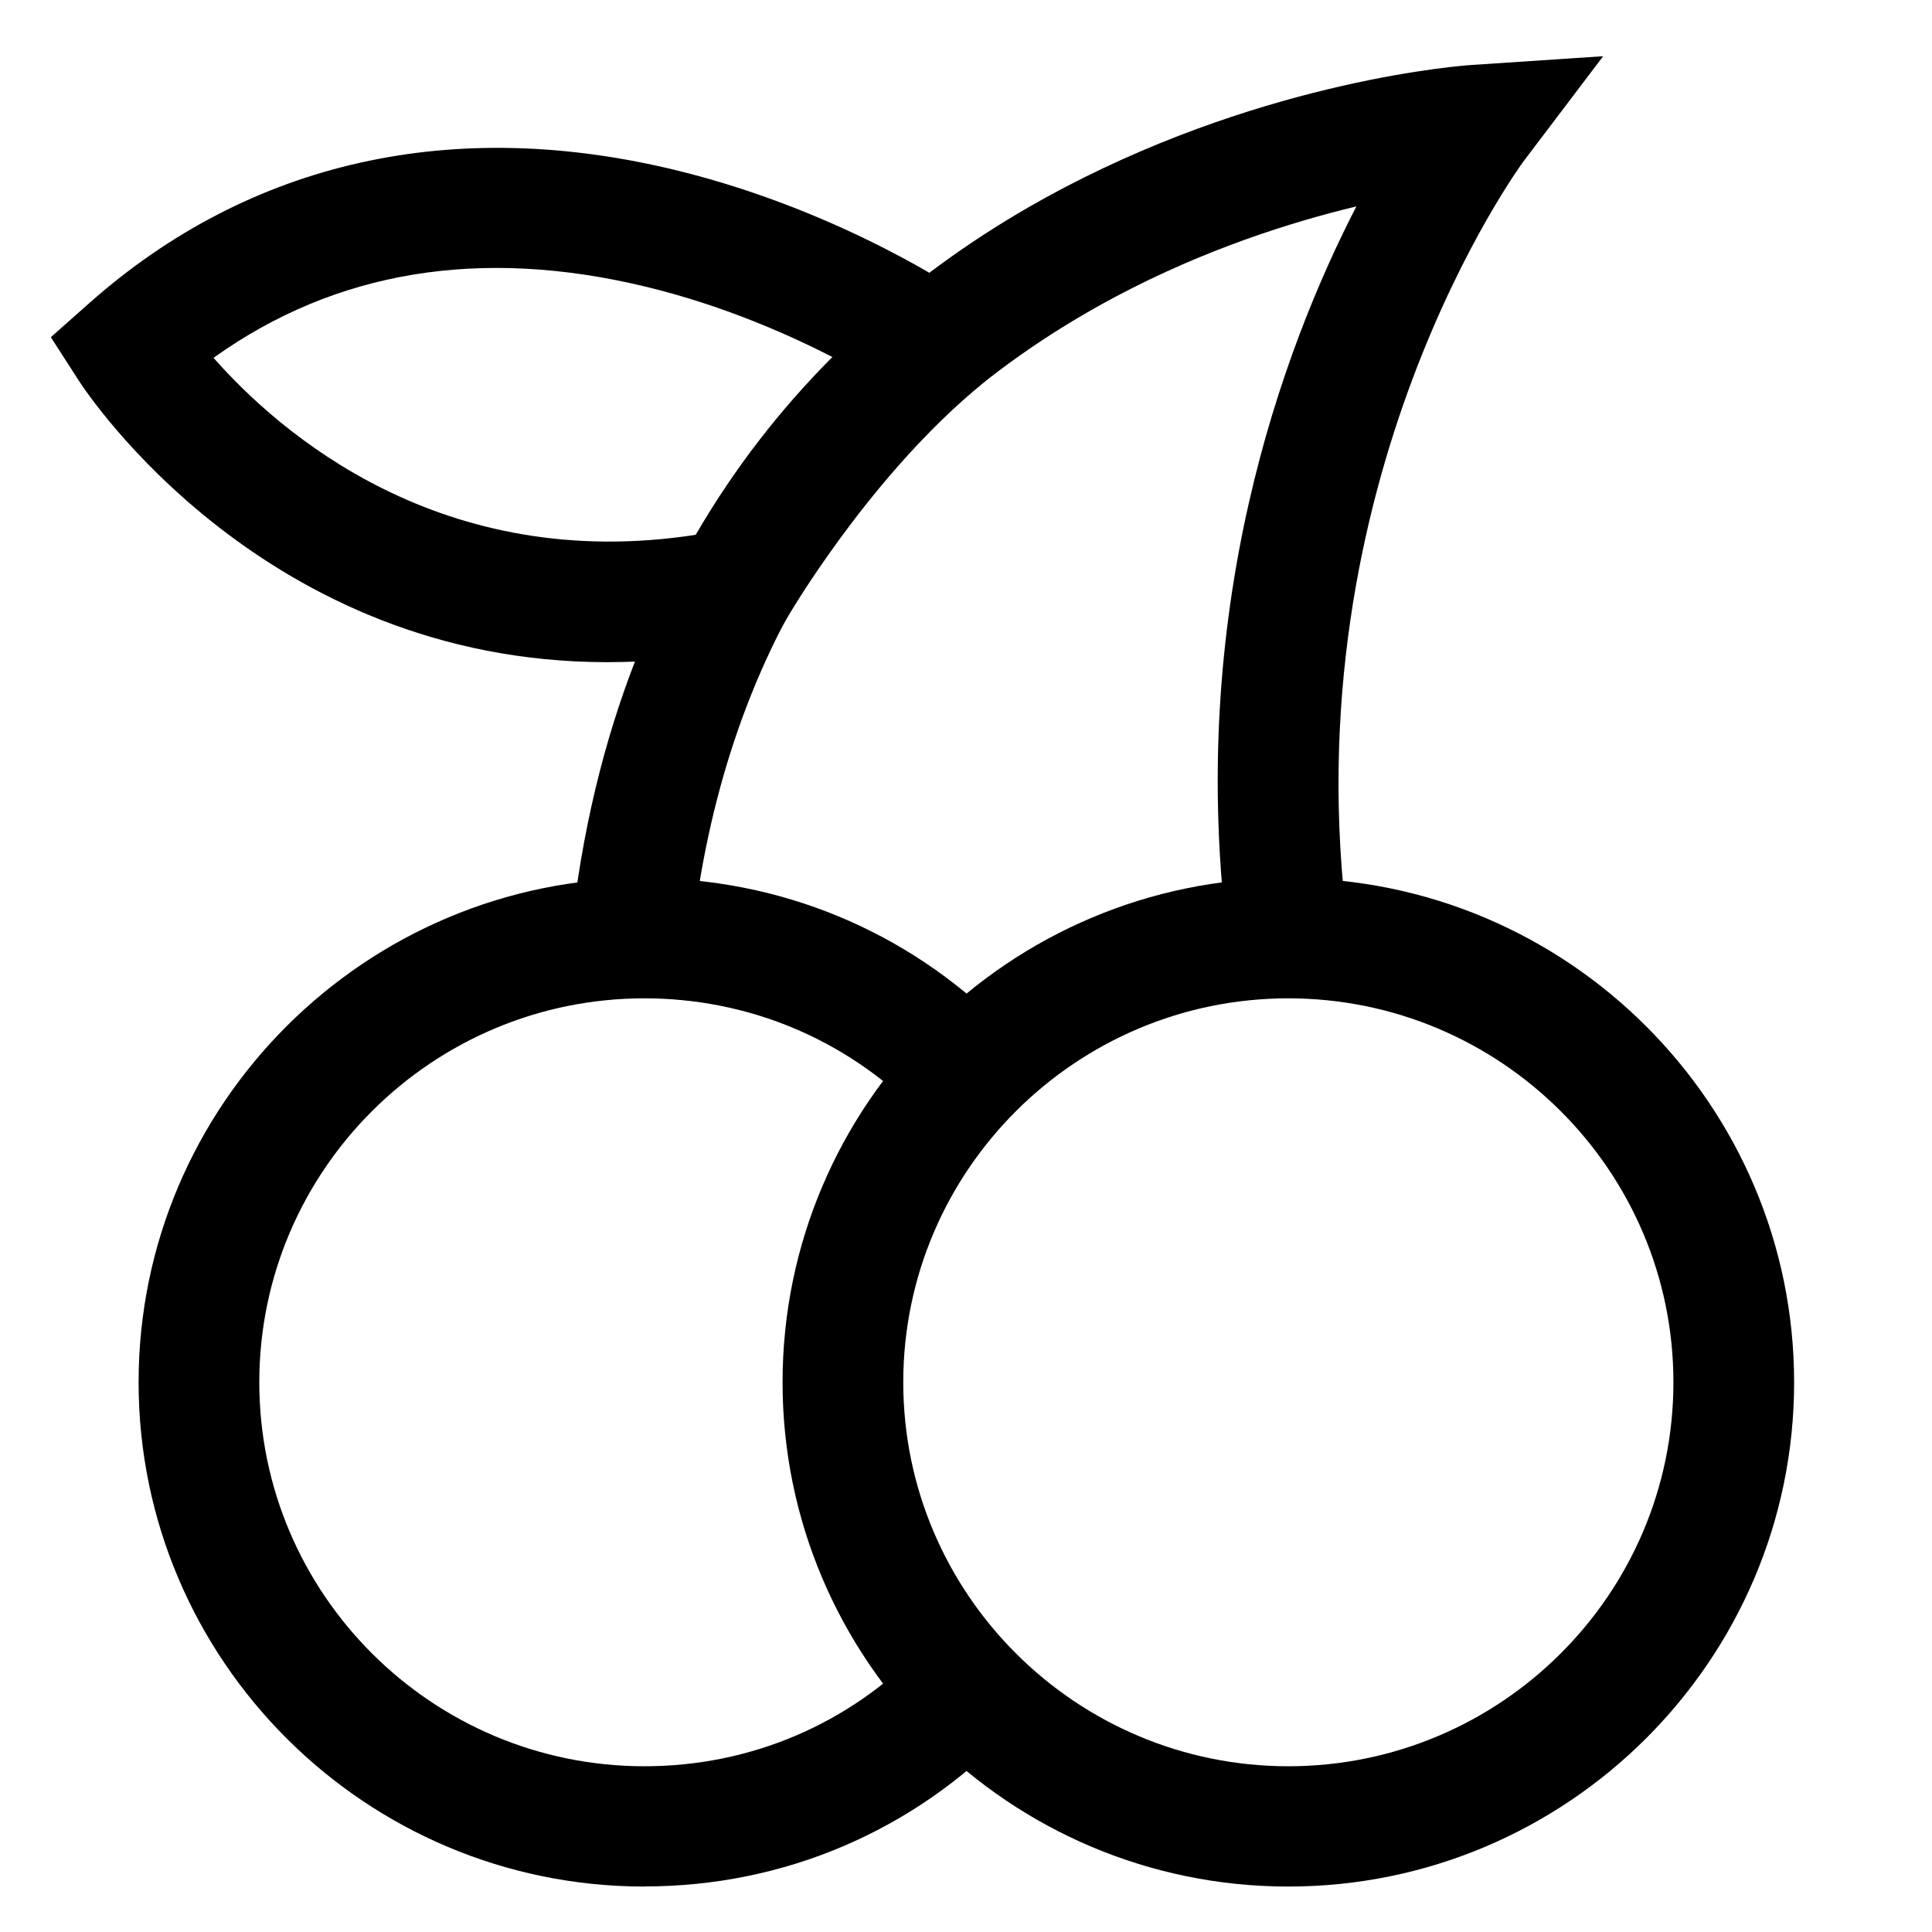
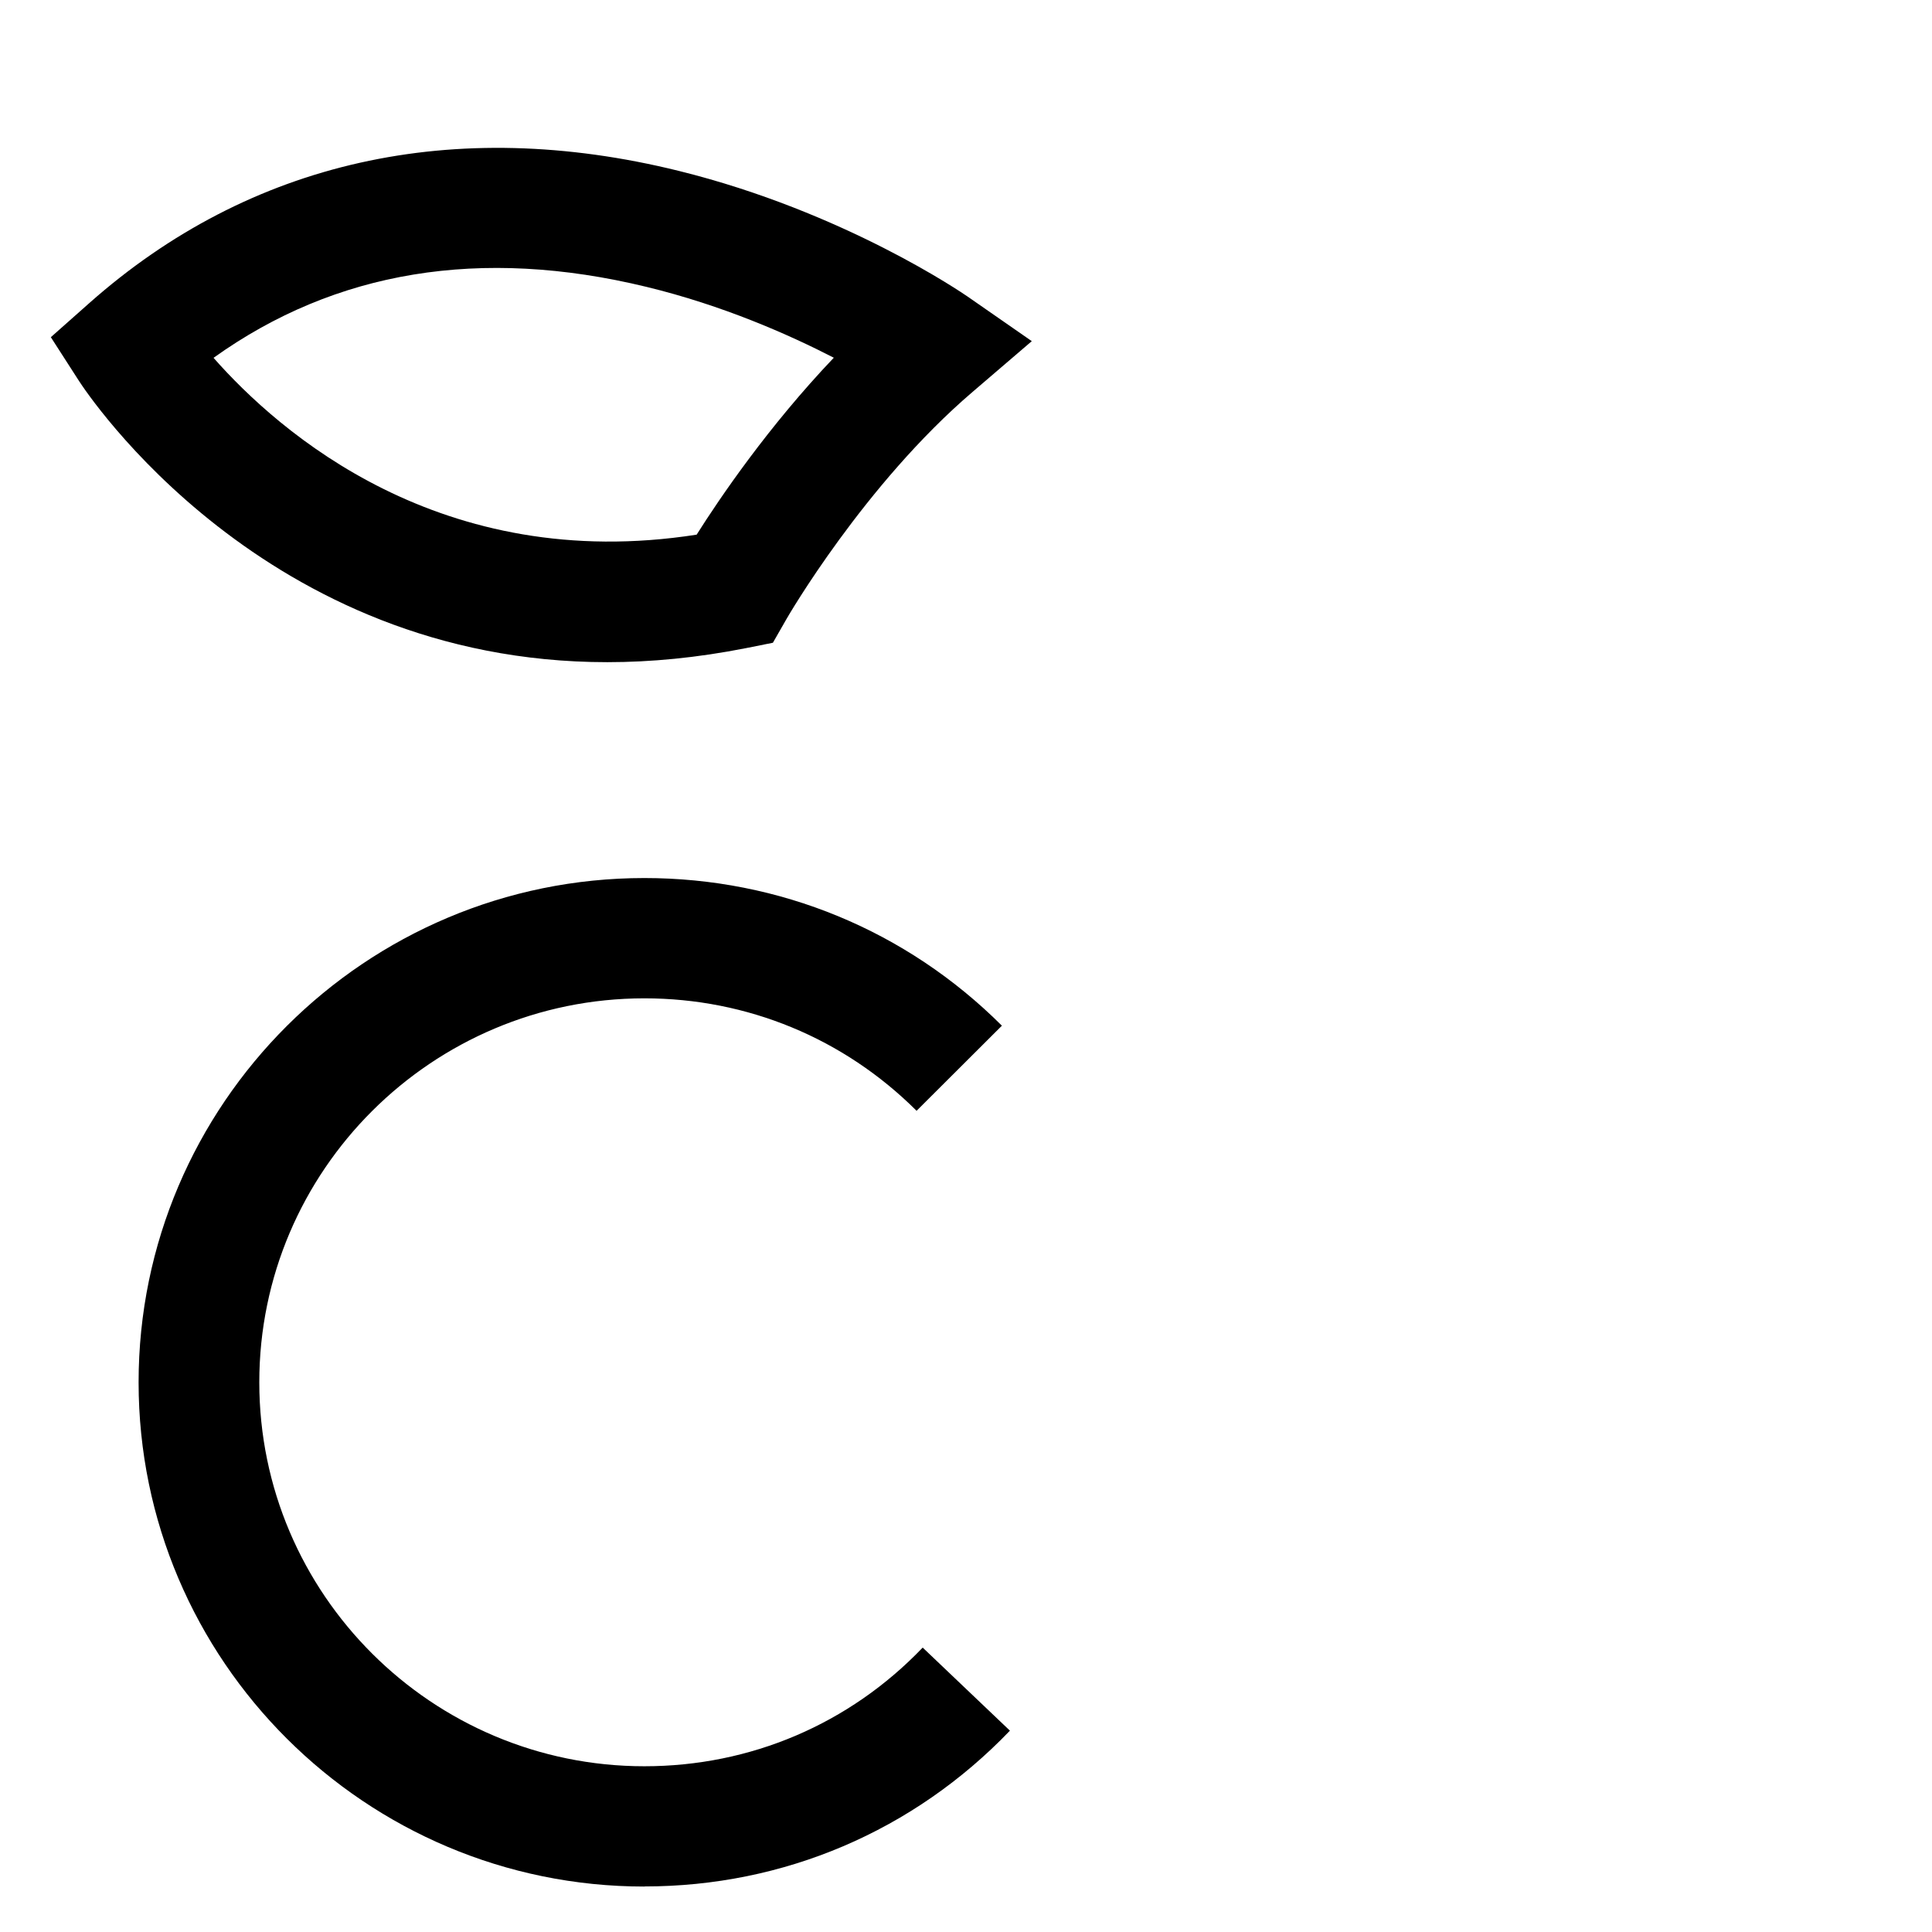
<svg xmlns="http://www.w3.org/2000/svg" width="100%" height="100%" viewBox="0 0 19 19" fill="none">
  <g>
    <path d="M6.337 18.553C3.594 18.553 1.363 16.328 1.363 13.594C1.363 10.86 3.594 8.635 6.337 8.635C7.665 8.635 8.914 9.15 9.853 10.087L9.014 10.924C8.298 10.21 7.348 9.818 6.337 9.818C4.249 9.818 2.55 11.512 2.55 13.594C2.55 15.676 4.249 17.37 6.337 17.37C7.38 17.37 8.353 16.956 9.074 16.203L9.932 17.02C8.984 18.008 7.707 18.552 6.337 18.552V18.553Z" fill="currentColor" />
-     <path d="M12.67 18.553C9.928 18.553 7.696 16.328 7.696 13.594C7.696 10.86 9.928 8.635 12.67 8.635C15.412 8.635 17.644 10.86 17.644 13.594C17.644 16.328 15.412 18.553 12.67 18.553ZM12.67 9.818C10.582 9.818 8.883 11.512 8.883 13.594C8.883 15.676 10.582 17.37 12.67 17.37C14.758 17.37 16.457 15.676 16.457 13.594C16.457 11.512 14.758 9.818 12.67 9.818Z" fill="currentColor" />
-     <path d="M12.082 9.303C11.652 6.021 12.616 3.433 13.339 2.03C12.688 2.186 11.844 2.456 10.984 2.911C8.605 4.173 7.208 6.216 6.833 8.986L5.657 8.827C6.195 4.858 8.57 2.839 10.468 1.844C12.501 0.779 14.393 0.644 14.472 0.639L15.766 0.553L14.984 1.585C14.962 1.615 12.677 4.72 13.258 9.15L12.081 9.303H12.082Z" fill="currentColor" />
    <path d="M5.972 6.512C2.599 6.512 0.855 3.868 0.774 3.742L0.5 3.316L0.879 2.98C2.457 1.582 4.462 1.133 6.677 1.681C8.305 2.084 9.47 2.885 9.518 2.918L10.147 3.355L9.566 3.853C8.5 4.764 7.742 6.074 7.735 6.087L7.601 6.321L7.336 6.374C6.855 6.469 6.401 6.512 5.973 6.512H5.972ZM2.1 3.519C2.745 4.252 4.339 5.65 6.851 5.258C7.079 4.897 7.557 4.193 8.2 3.518C7.755 3.289 7.108 3.003 6.357 2.821C4.728 2.426 3.299 2.661 2.1 3.519Z" fill="currentColor" />
  </g>
</svg>